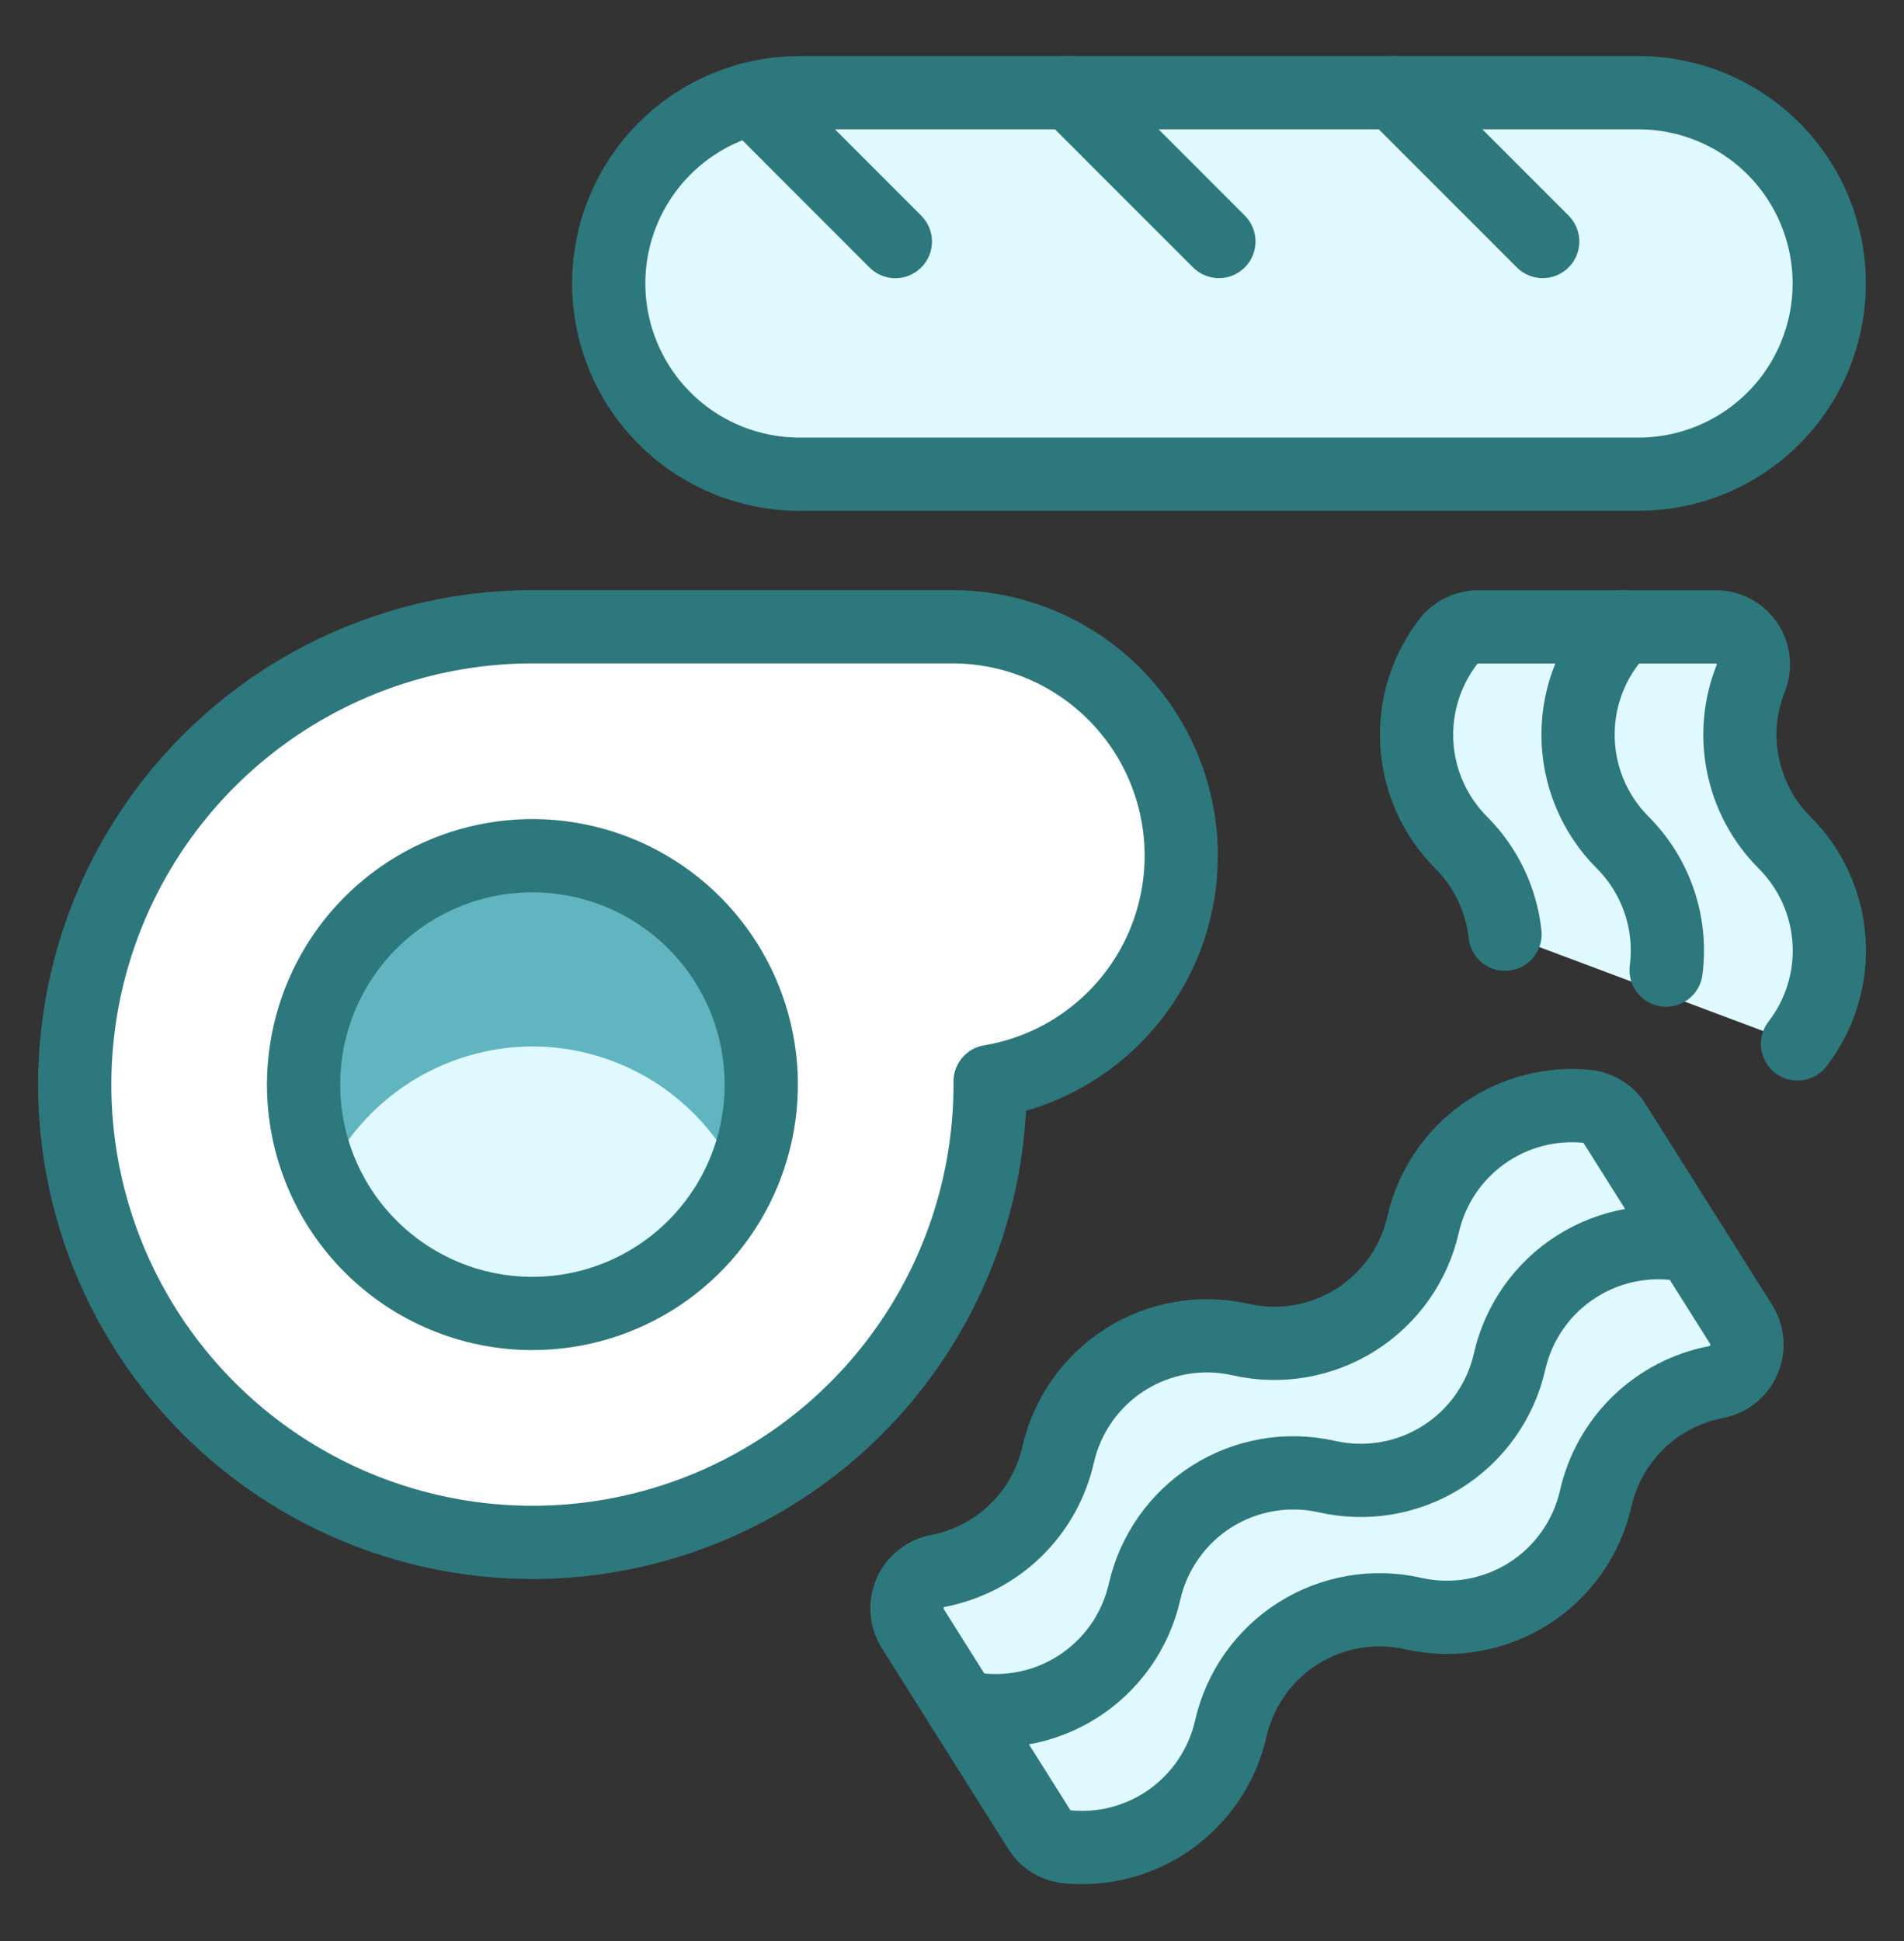
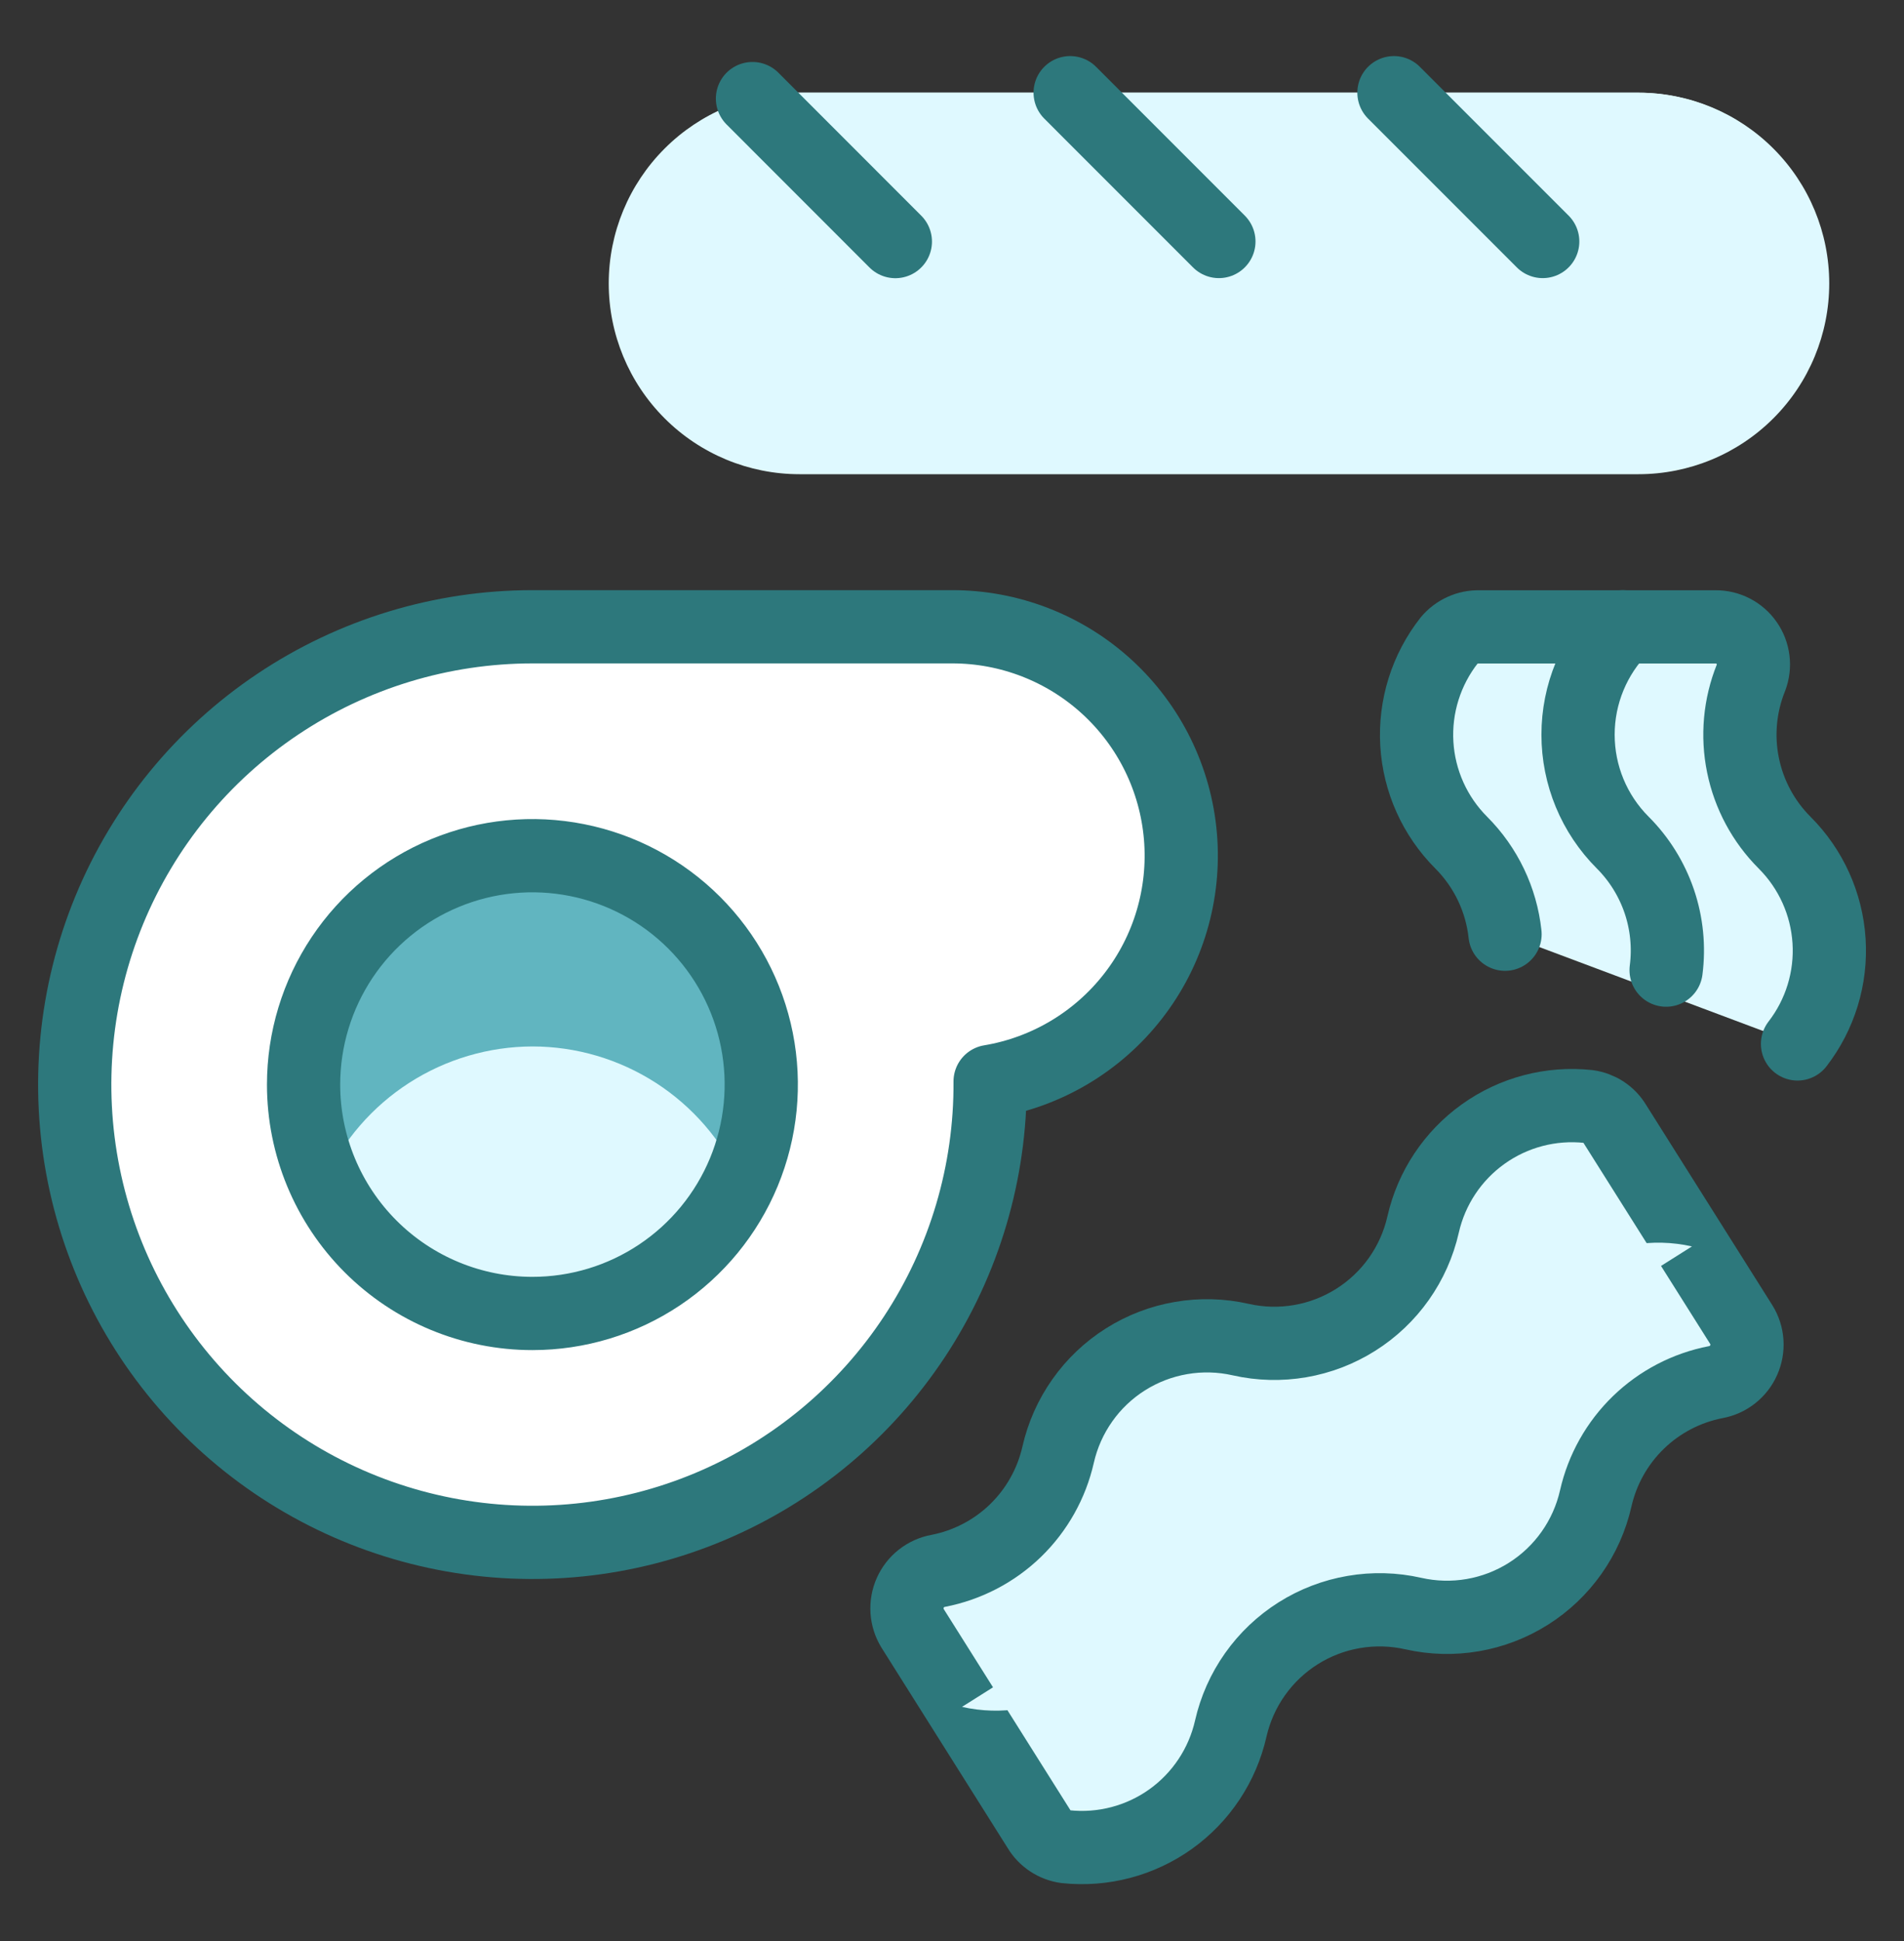
<svg xmlns="http://www.w3.org/2000/svg" width="52" height="53" viewBox="0 0 52 53" fill="none">
  <rect x="0" y="0" width="52" height="53" fill="#333333" stroke="none" />
  <path d="M28.373 49.937C28.451 50.068 28.558 50.179 28.685 50.263C28.811 50.347 28.956 50.402 29.106 50.423C30.122 50.531 31.142 50.263 31.973 49.669C32.803 49.075 33.387 48.196 33.613 47.2C33.734 46.666 33.959 46.162 34.275 45.715C34.591 45.268 34.992 44.888 35.455 44.596C35.917 44.305 36.433 44.107 36.973 44.015C37.512 43.922 38.064 43.937 38.598 44.058C39.676 44.302 40.806 44.108 41.741 43.518C42.675 42.929 43.337 41.992 43.581 40.914C43.76 40.124 44.165 39.403 44.747 38.839C45.329 38.275 46.063 37.893 46.858 37.739C47.025 37.709 47.181 37.638 47.314 37.534C47.447 37.429 47.553 37.294 47.621 37.139C47.69 36.985 47.721 36.816 47.71 36.647C47.699 36.478 47.647 36.315 47.558 36.171L44.108 30.698C44.031 30.567 43.924 30.455 43.797 30.371C43.67 30.287 43.526 30.233 43.375 30.212C42.359 30.103 41.339 30.371 40.508 30.965C39.677 31.559 39.093 32.437 38.867 33.433C38.623 34.511 37.961 35.448 37.026 36.037C36.092 36.627 34.961 36.821 33.883 36.577C33.35 36.456 32.797 36.441 32.258 36.534C31.718 36.626 31.202 36.824 30.739 37.116C30.276 37.408 29.875 37.788 29.56 38.235C29.244 38.682 29.019 39.187 28.898 39.721C28.719 40.51 28.314 41.231 27.733 41.794C27.151 42.357 26.418 42.738 25.623 42.892C25.457 42.922 25.3 42.993 25.167 43.097C25.034 43.202 24.929 43.337 24.86 43.492C24.791 43.646 24.761 43.815 24.772 43.984C24.783 44.153 24.835 44.316 24.923 44.46L28.373 49.937Z" fill="#DFF9FF" stroke="#2D787C" stroke-width="2" stroke-linecap="round" stroke-linejoin="round" />
  <path d="M49.092 28.504C49.712 27.702 50.018 26.701 49.953 25.69C49.888 24.678 49.457 23.725 48.739 23.008C48.161 22.43 47.766 21.695 47.603 20.894C47.439 20.093 47.515 19.262 47.821 18.504C47.88 18.348 47.9 18.18 47.879 18.015C47.858 17.849 47.798 17.692 47.702 17.555C47.607 17.418 47.48 17.307 47.331 17.23C47.183 17.154 47.019 17.115 46.852 17.117H40.394C40.239 17.114 40.087 17.145 39.946 17.209C39.806 17.272 39.681 17.366 39.581 17.483C38.95 18.285 38.635 19.29 38.695 20.308C38.755 21.326 39.187 22.287 39.908 23.008C40.58 23.681 41.002 24.563 41.104 25.508" fill="#DFF9FF" />
  <path d="M49.092 28.504C49.712 27.702 50.018 26.701 49.953 25.69C49.888 24.678 49.457 23.725 48.739 23.008C48.161 22.43 47.766 21.695 47.603 20.894C47.439 20.093 47.515 19.262 47.821 18.504C47.88 18.348 47.9 18.18 47.879 18.015C47.858 17.849 47.798 17.692 47.702 17.555C47.607 17.418 47.48 17.307 47.331 17.23C47.183 17.154 47.019 17.115 46.852 17.117H40.394C40.239 17.114 40.087 17.145 39.946 17.209C39.806 17.272 39.681 17.366 39.581 17.483C38.95 18.285 38.635 19.29 38.695 20.308C38.755 21.326 39.187 22.287 39.908 23.008C40.58 23.681 41.002 24.563 41.104 25.508" stroke="#2D787C" stroke-width="2" stroke-linecap="round" stroke-linejoin="round" />
  <path d="M21.833 12.948C20.452 12.948 19.127 12.399 18.151 11.422C17.174 10.446 16.625 9.121 16.625 7.739C16.625 6.358 17.174 5.033 18.151 4.057C19.127 3.08 20.452 2.531 21.833 2.531H44.75C46.131 2.531 47.456 3.08 48.433 4.057C49.41 5.033 49.958 6.358 49.958 7.739C49.958 9.121 49.41 10.446 48.433 11.422C47.456 12.399 46.131 12.948 44.75 12.948H21.833Z" fill="#DFF9FF" />
  <path d="M44.751 2.531H21.834C20.908 2.533 19.999 2.784 19.203 3.256C18.406 3.728 17.751 4.405 17.305 5.217C17.751 6.028 18.407 6.704 19.203 7.176C20 7.648 20.908 7.898 21.834 7.9H44.751C45.676 7.897 46.584 7.647 47.381 7.175C48.177 6.704 48.833 6.027 49.28 5.217C48.833 4.405 48.178 3.729 47.381 3.256C46.585 2.784 45.676 2.534 44.751 2.531Z" fill="#DFF9FF" />
-   <path d="M21.833 12.948C20.452 12.948 19.127 12.399 18.151 11.422C17.174 10.446 16.625 9.121 16.625 7.739C16.625 6.358 17.174 5.033 18.151 4.057C19.127 3.08 20.452 2.531 21.833 2.531H44.75C46.131 2.531 47.456 3.08 48.433 4.057C49.41 5.033 49.958 6.358 49.958 7.739C49.958 9.121 49.41 10.446 48.433 11.422C47.456 12.399 46.131 12.948 44.75 12.948H21.833Z" stroke="#2D787C" stroke-width="2" stroke-linecap="round" stroke-linejoin="round" />
  <path d="M20.551 2.692L24.453 6.596" stroke="#2D787C" stroke-width="2" stroke-linecap="round" stroke-linejoin="round" />
  <path d="M29.227 2.531L33.289 6.594" stroke="#2D787C" stroke-width="2" stroke-linecap="round" stroke-linejoin="round" />
  <path d="M38.07 2.531L42.133 6.594" stroke="#2D787C" stroke-width="2" stroke-linecap="round" stroke-linejoin="round" />
  <path d="M27.041 29.531C27.057 32.007 26.338 34.432 24.975 36.498C23.611 38.565 21.665 40.18 19.382 41.139C17.1 42.098 14.584 42.357 12.154 41.884C9.723 41.411 7.488 40.228 5.732 38.483C3.975 36.738 2.776 34.511 2.287 32.084C1.798 29.657 2.041 27.139 2.984 24.85C3.928 22.561 5.53 20.604 7.588 19.227C9.645 17.85 12.065 17.115 14.541 17.114H25.999C27.568 17.111 29.081 17.699 30.237 18.76C31.393 19.821 32.108 21.278 32.239 22.842C32.37 24.406 31.909 25.962 30.945 27.2C29.982 28.439 28.588 29.271 27.041 29.529V29.531Z" fill="white" stroke="#2D787C" stroke-width="2" stroke-linecap="round" stroke-linejoin="round" />
  <path d="M14.541 35.864C15.777 35.864 16.985 35.498 18.013 34.811C19.041 34.124 19.842 33.148 20.315 32.006C20.788 30.864 20.912 29.608 20.671 28.395C20.43 27.183 19.834 26.069 18.96 25.195C18.086 24.321 16.973 23.726 15.76 23.485C14.548 23.243 13.291 23.367 12.149 23.84C11.007 24.313 10.031 25.114 9.344 26.142C8.658 27.17 8.291 28.378 8.291 29.614C8.291 31.272 8.95 32.862 10.122 34.034C11.294 35.206 12.883 35.864 14.541 35.864Z" fill="#DFF9FF" />
  <path d="M14.542 28.573C15.736 28.574 16.905 28.919 17.909 29.565C18.913 30.211 19.711 31.132 20.207 32.219C20.65 31.266 20.847 30.217 20.777 29.169C20.708 28.121 20.376 27.107 19.811 26.221C19.247 25.334 18.468 24.605 17.547 24.1C16.625 23.595 15.592 23.33 14.541 23.33C13.49 23.33 12.457 23.595 11.536 24.1C10.614 24.605 9.835 25.334 9.271 26.221C8.706 27.107 8.374 28.121 8.305 29.169C8.235 30.217 8.432 31.266 8.875 32.219C9.373 31.133 10.171 30.213 11.175 29.567C12.18 28.921 13.348 28.576 14.542 28.573Z" fill="#61B5C0" />
  <path d="M14.541 35.864C15.777 35.864 16.985 35.498 18.013 34.811C19.041 34.124 19.842 33.148 20.315 32.006C20.788 30.864 20.912 29.608 20.671 28.395C20.43 27.183 19.834 26.069 18.96 25.195C18.086 24.321 16.973 23.726 15.76 23.485C14.548 23.243 13.291 23.367 12.149 23.84C11.007 24.313 10.031 25.114 9.344 26.142C8.658 27.17 8.291 28.378 8.291 29.614C8.291 31.272 8.95 32.862 10.122 34.034C11.294 35.206 12.883 35.864 14.541 35.864Z" stroke="#2D787C" stroke-width="2" stroke-linecap="round" stroke-linejoin="round" />
  <path d="M44.318 17.114C43.536 17.896 43.098 18.956 43.098 20.06C43.098 21.165 43.536 22.225 44.318 23.006C44.769 23.457 45.11 24.006 45.316 24.61C45.521 25.214 45.585 25.857 45.503 26.489" stroke="#2D787C" stroke-width="2" stroke-linecap="round" stroke-linejoin="round" />
  <path d="M26.273 46.606C26.807 46.727 27.36 46.742 27.899 46.649C28.439 46.557 28.954 46.359 29.417 46.067C29.88 45.775 30.281 45.395 30.597 44.948C30.913 44.501 31.138 43.996 31.259 43.462C31.503 42.385 32.165 41.448 33.099 40.858C34.034 40.269 35.164 40.075 36.242 40.319C36.776 40.44 37.328 40.455 37.867 40.362C38.407 40.27 38.923 40.072 39.386 39.78C39.849 39.489 40.249 39.109 40.566 38.662C40.882 38.215 41.107 37.711 41.228 37.177C41.472 36.1 42.133 35.163 43.068 34.574C44.002 33.984 45.131 33.79 46.209 34.033" fill="#DFF9FF" />
-   <path d="M26.273 46.606C26.807 46.727 27.36 46.742 27.899 46.649C28.439 46.557 28.954 46.359 29.417 46.067C29.88 45.775 30.281 45.395 30.597 44.948C30.913 44.501 31.138 43.996 31.259 43.462C31.503 42.385 32.165 41.448 33.099 40.858C34.034 40.269 35.164 40.075 36.242 40.319C36.776 40.44 37.328 40.455 37.867 40.362C38.407 40.27 38.923 40.072 39.386 39.78C39.849 39.489 40.249 39.109 40.566 38.662C40.882 38.215 41.107 37.711 41.228 37.177C41.472 36.1 42.133 35.163 43.068 34.574C44.002 33.984 45.131 33.79 46.209 34.033" stroke="#2D787C" stroke-width="2" stroke-linecap="round" stroke-linejoin="round" />
</svg>